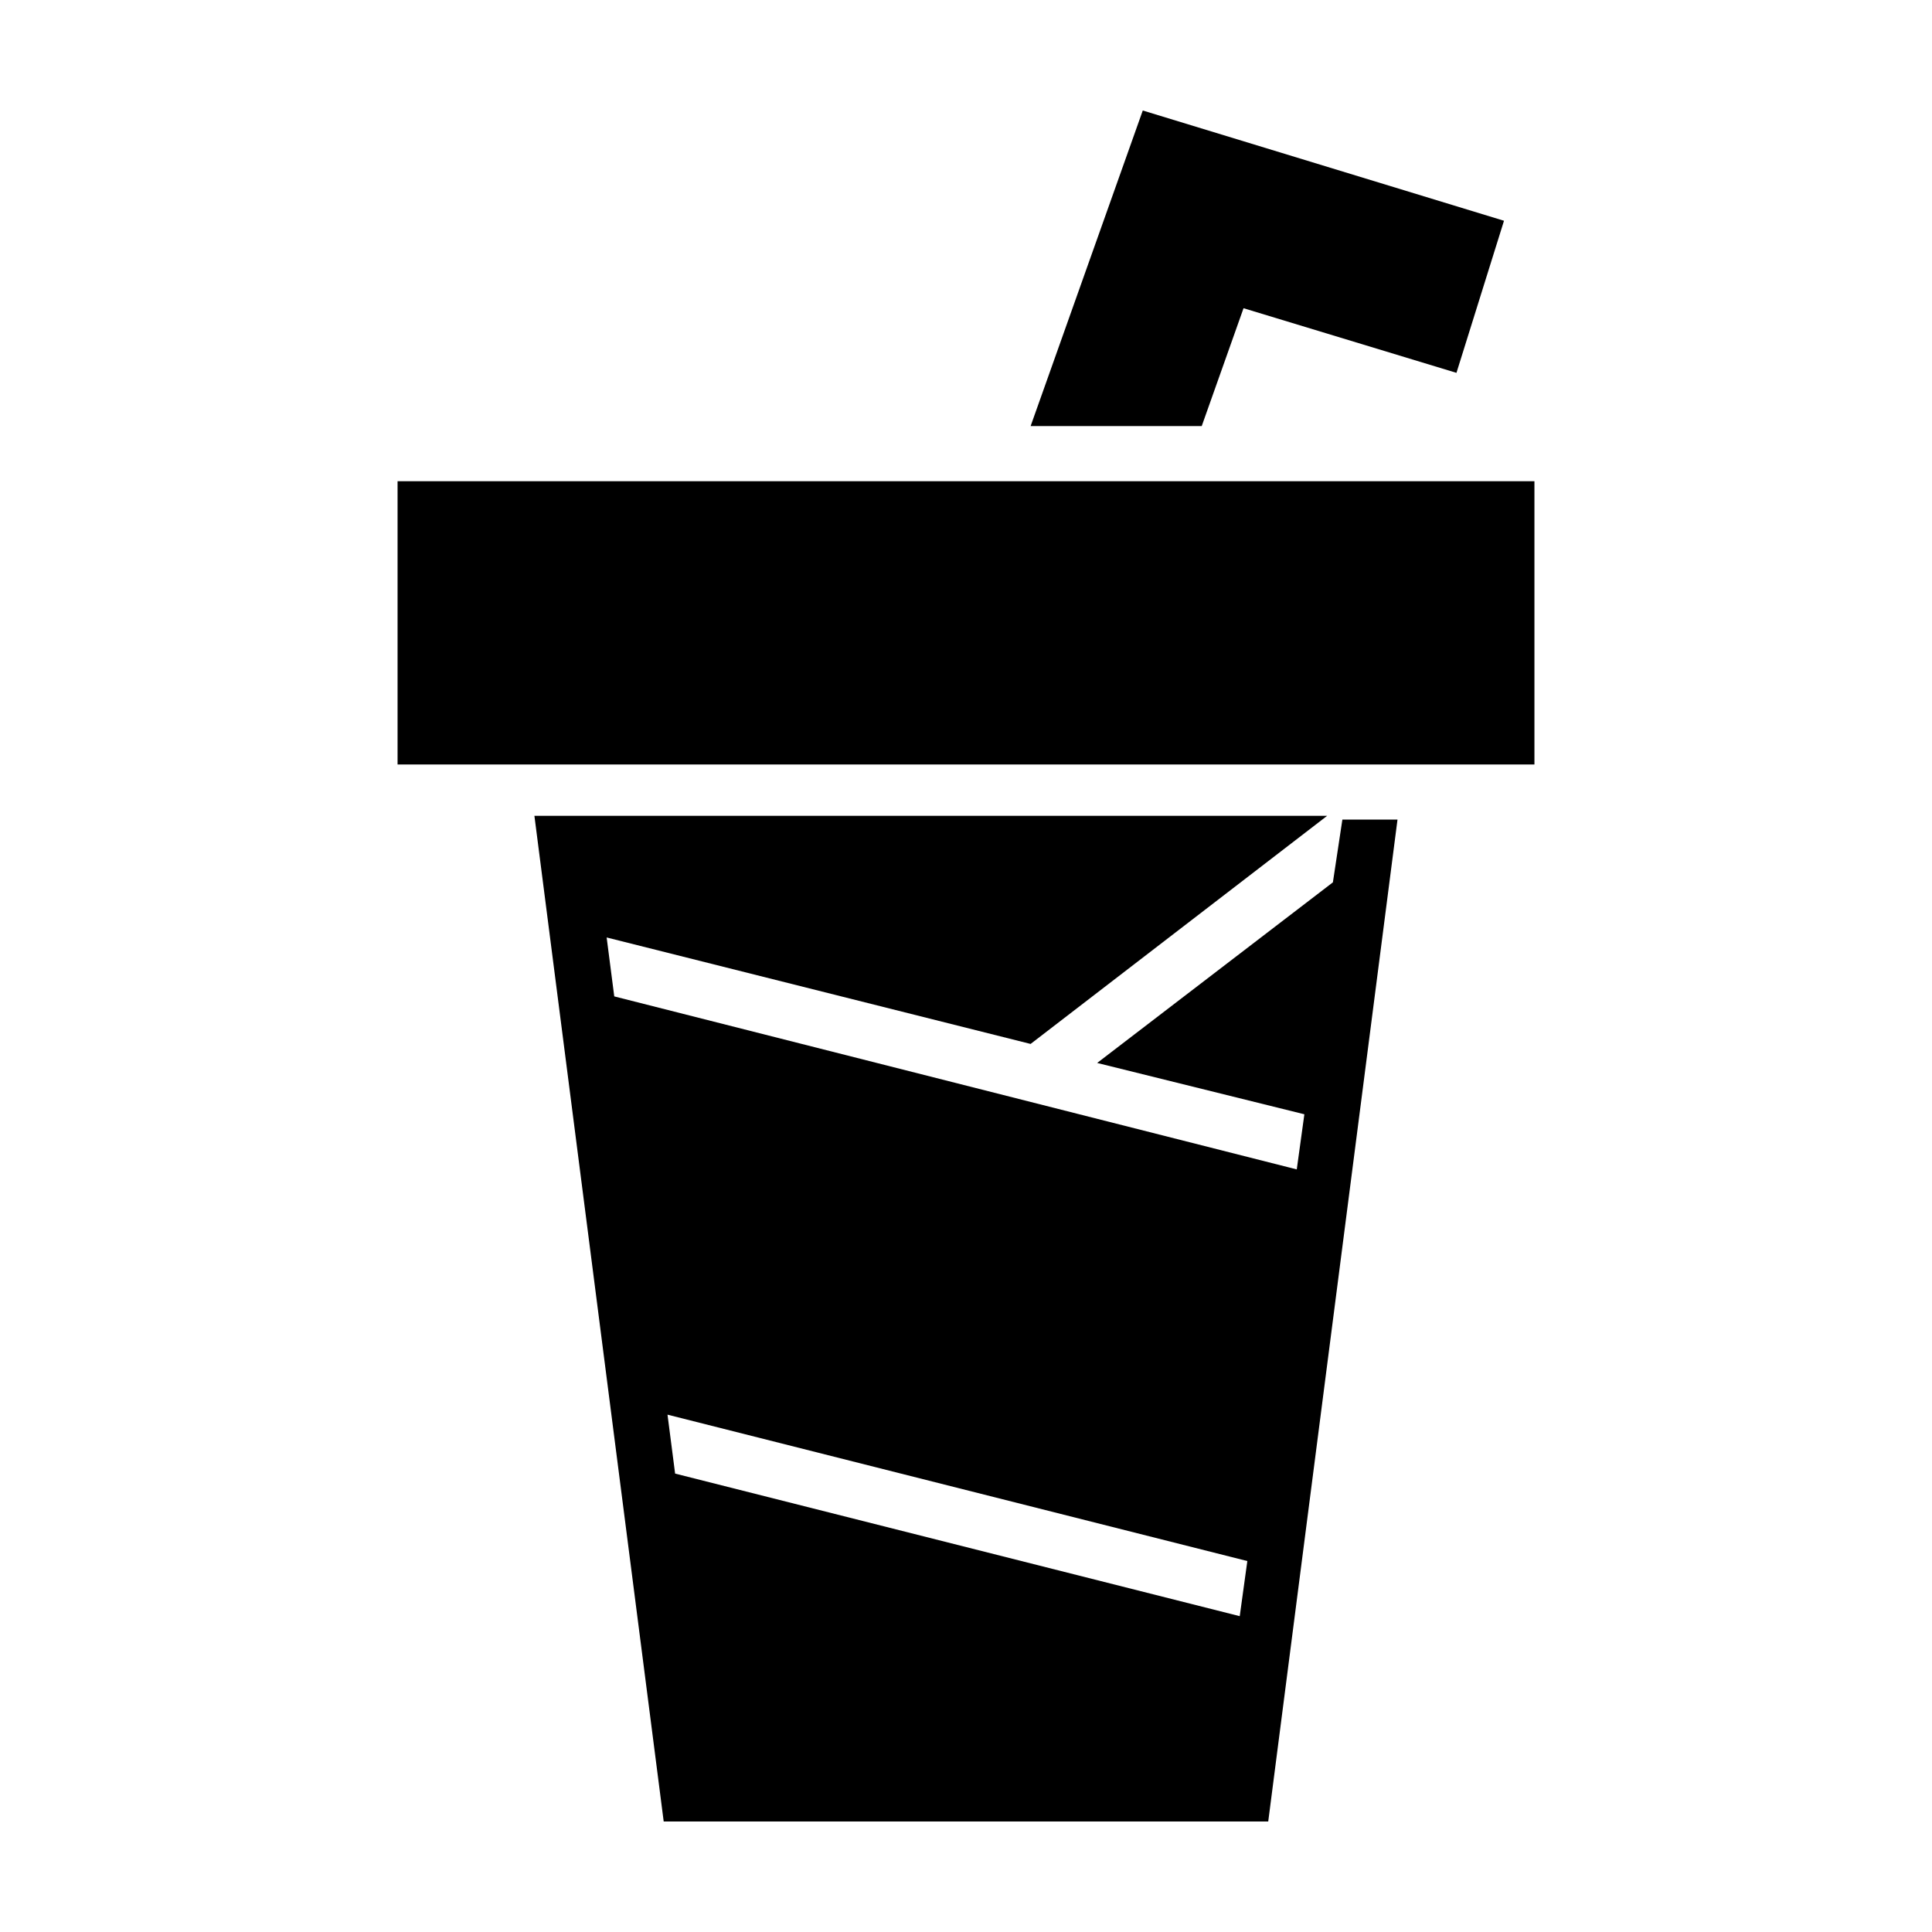
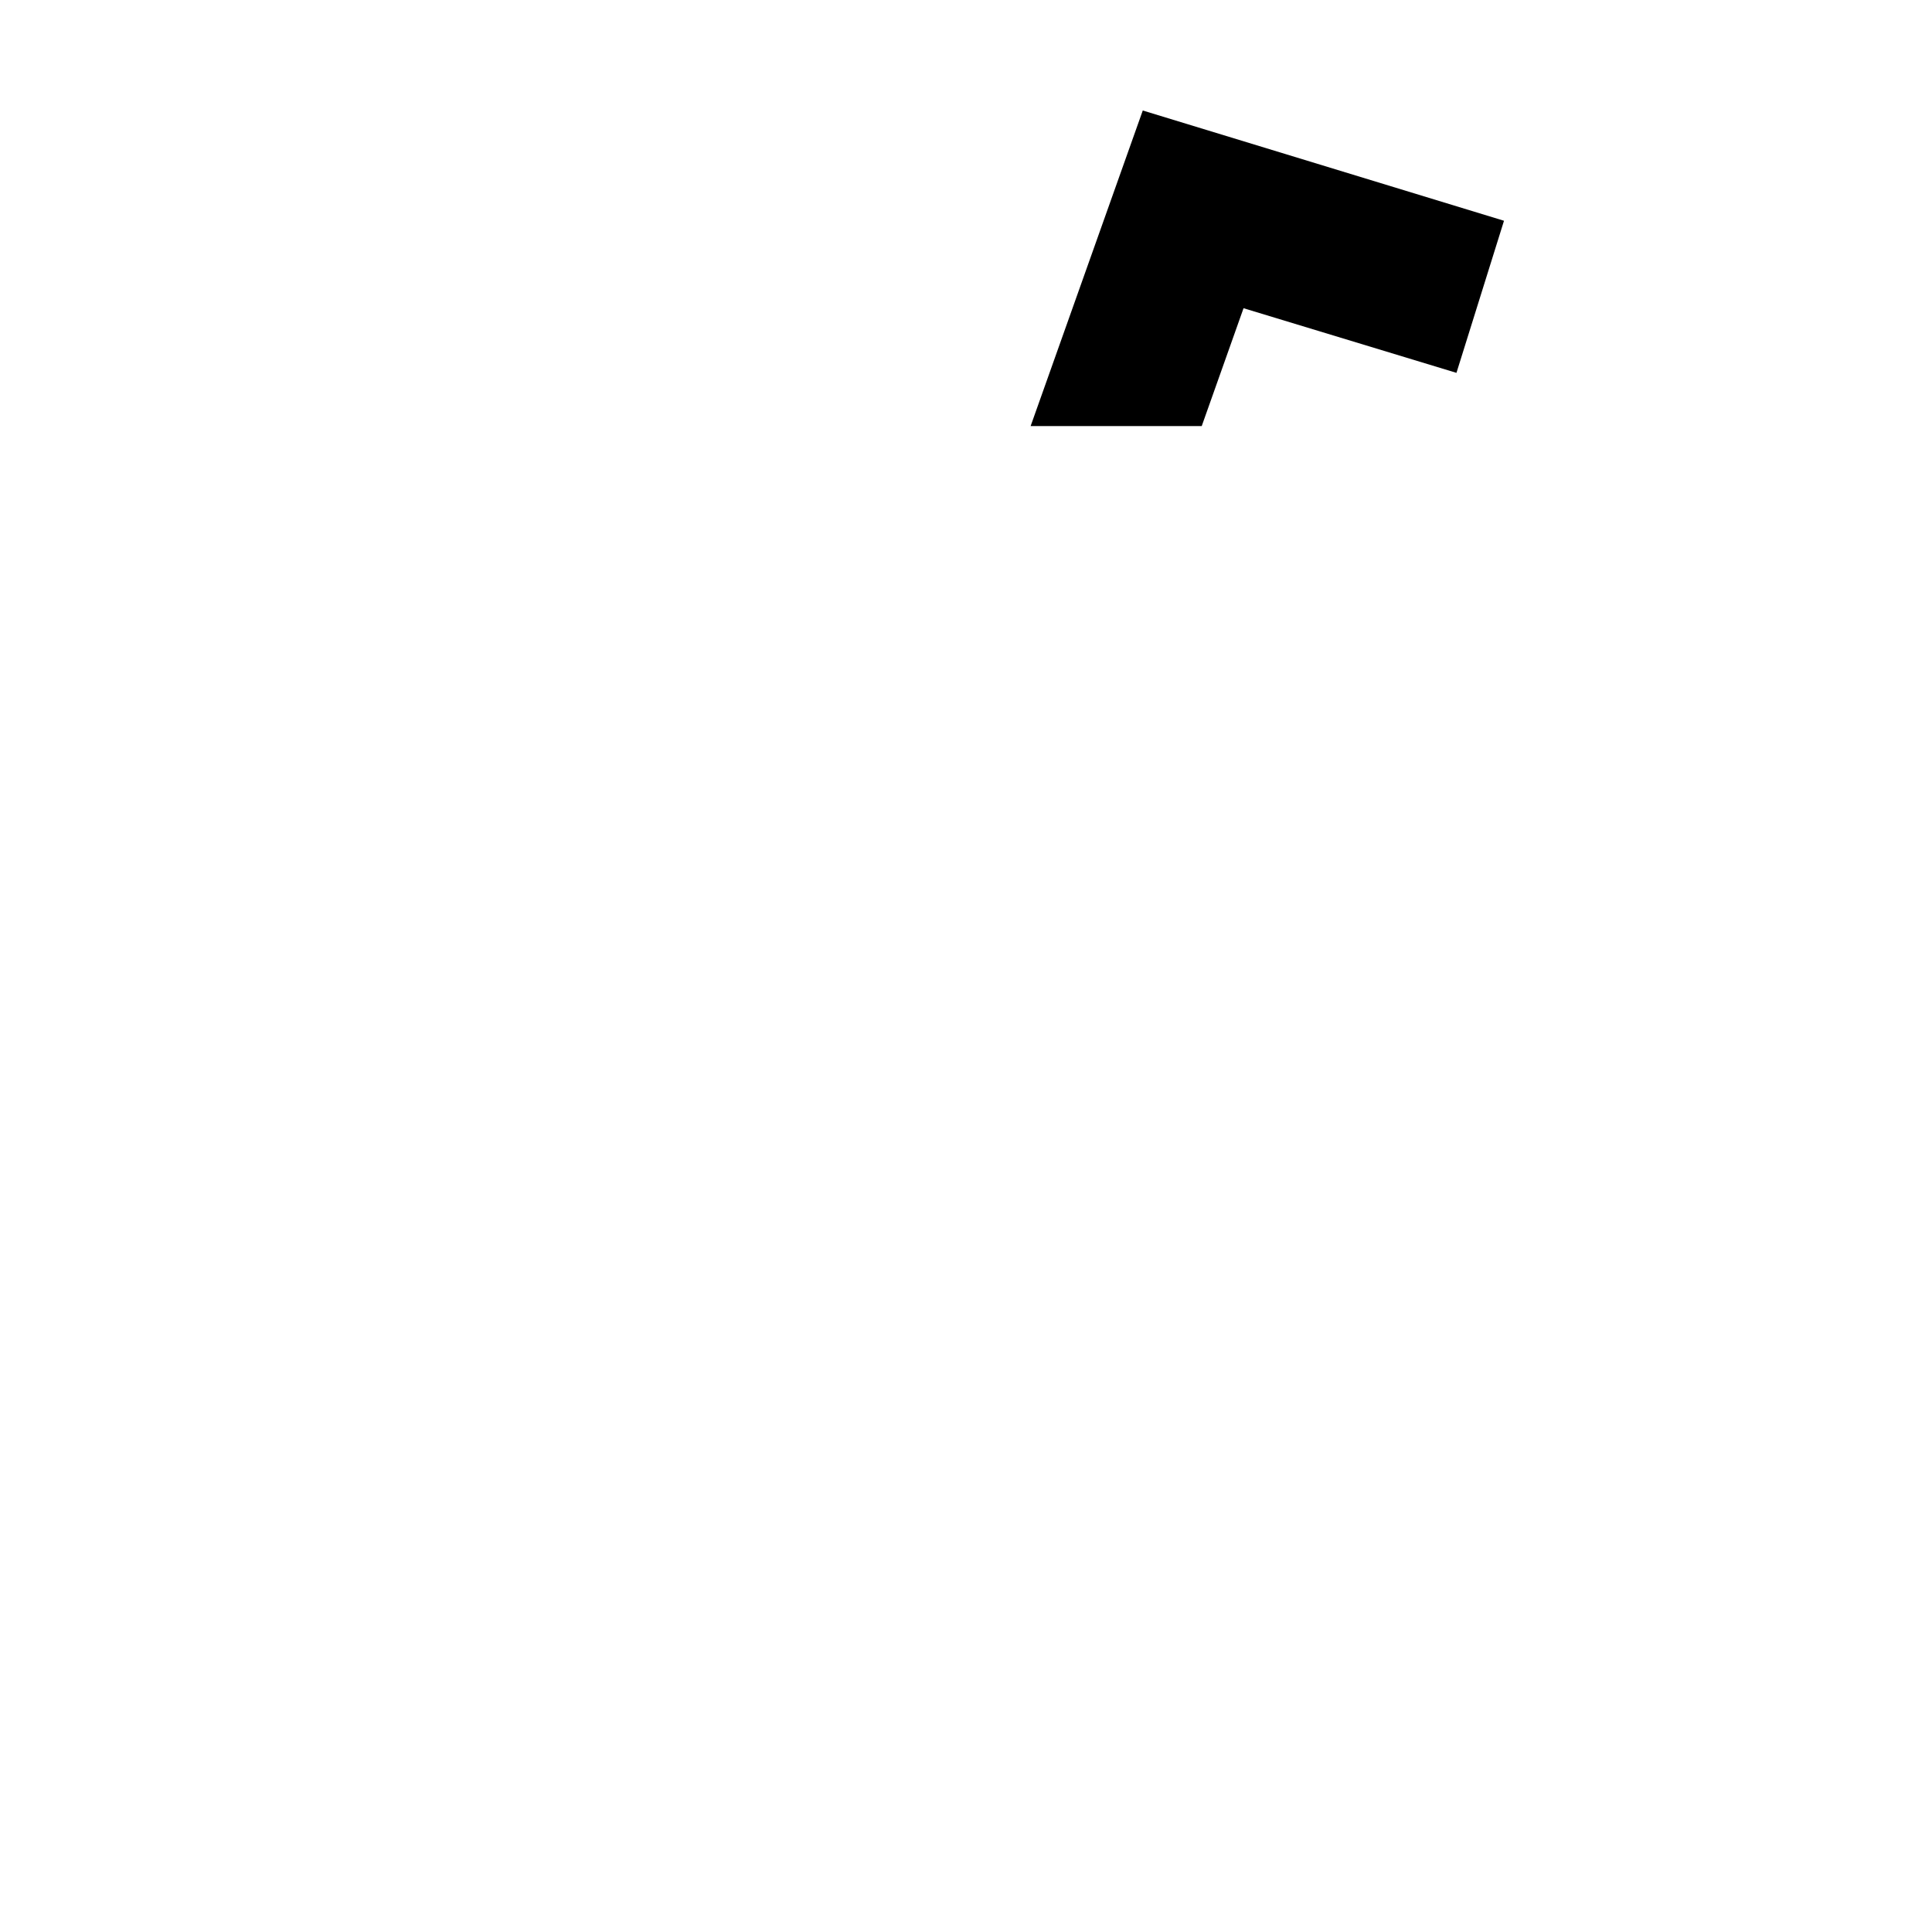
<svg xmlns="http://www.w3.org/2000/svg" fill="#000000" width="800px" height="800px" version="1.1" viewBox="144 144 512 512">
  <g>
-     <path d="m249.36 271.53h301.28v75.066h-301.28z" />
-     <path d="m497.23 377.83-62.473 47.863 54.914 13.602-2.016 14.609-180.87-45.848-2.016-15.617 112.35 28.215 78.594-60.457h-210.09l34.262 266.51h160.21l34.258-265.51h-14.609zm-24.688 194.47-149.63-37.785-2.016-15.617 153.66 38.793z" />
    <path d="m473.55 225.68 56.426 17.129 12.598-40.305-95.727-29.219-29.723 83.633h45.344z" />
  </g>
</svg>